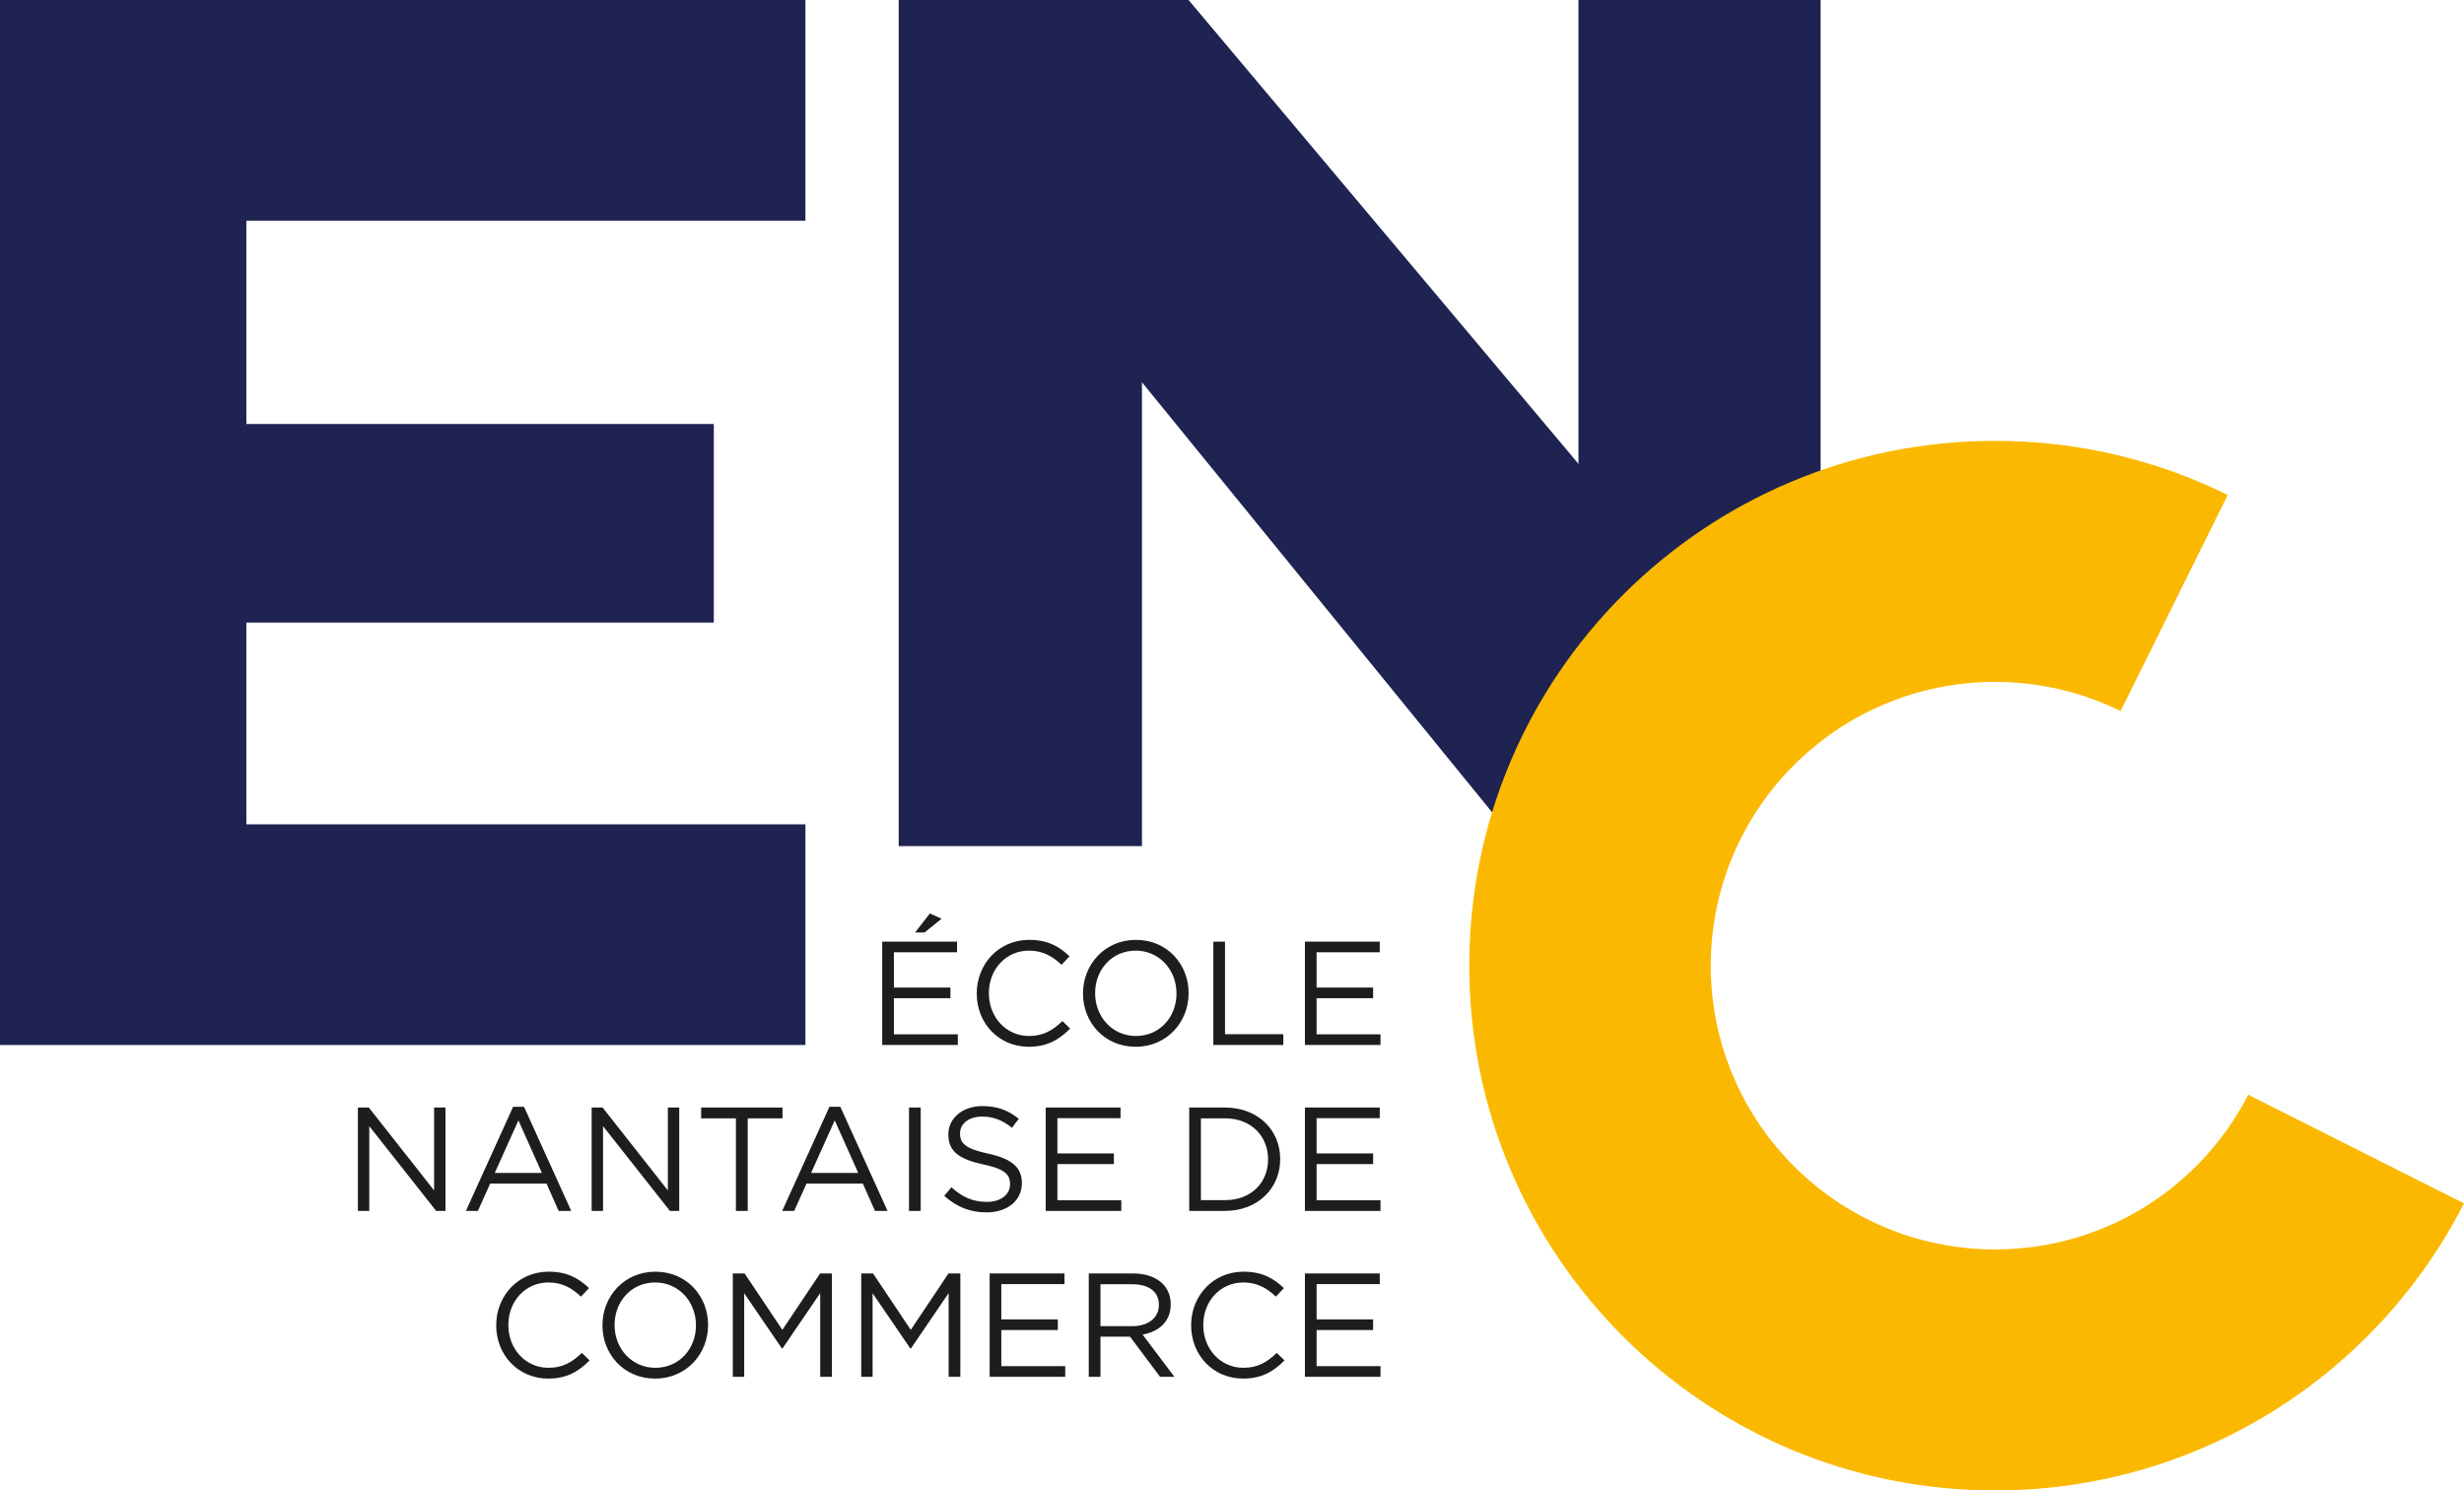
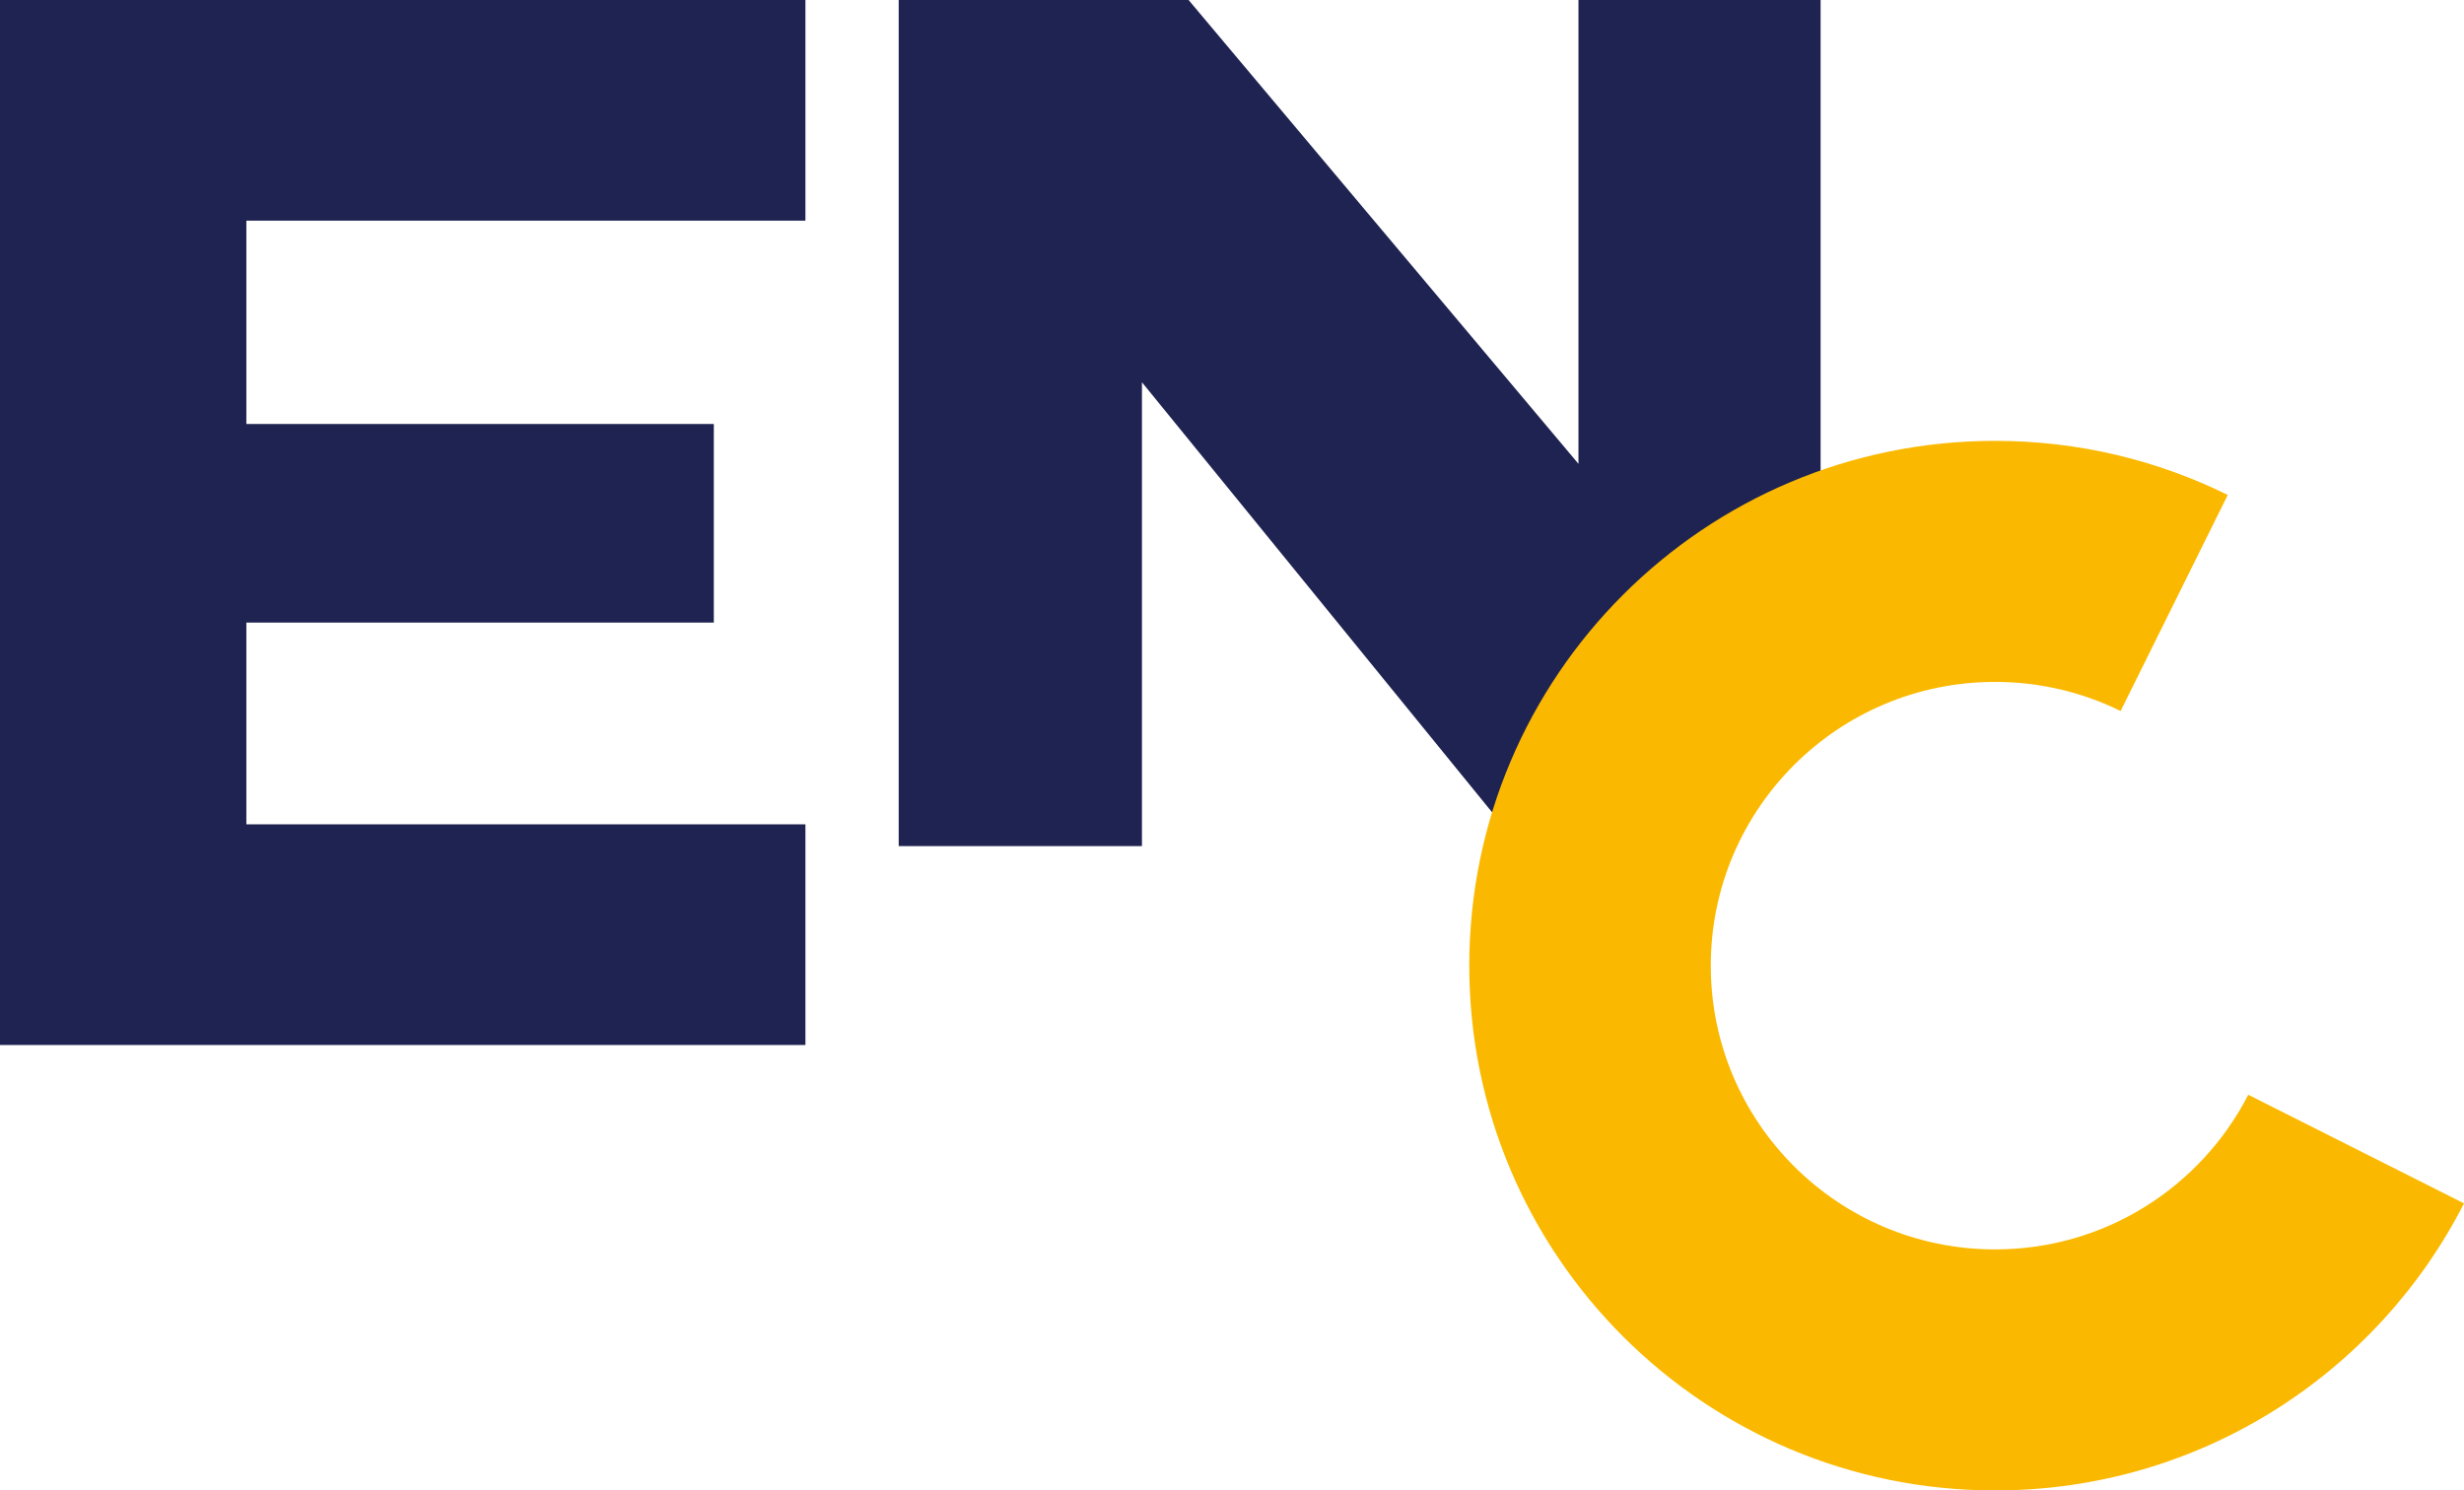
<svg xmlns="http://www.w3.org/2000/svg" width="139.552px" height="84.426px" viewBox="0 0 139.552 84.426" version="1.1">
  <title>GENERAL/LOGO</title>
  <g id="💎-SYMBOLES" stroke="none" stroke-width="1" fill="none" fill-rule="evenodd">
    <g id="GENERAL/LOGO">
      <g id="Baseline" transform="translate(20.27, 51.742)" fill="#1D1D1B">
-         <path d="M32.394,7.10542736e-15 L33.056,0.301 L32.092,1.079 L31.556,1.079 L32.394,7.10542736e-15 Z M29.696,1.597 L33.935,1.597 L33.935,2.199 L30.358,2.199 L30.358,4.198 L33.558,4.198 L33.558,4.8 L30.358,4.8 L30.358,6.849 L33.977,6.849 L33.977,7.452 L29.696,7.452 L29.696,1.597 Z M35.05,4.541 L35.05,4.524 C35.05,2.869 36.29,1.497 38.016,1.497 C39.08,1.497 39.717,1.873 40.304,2.425 L39.851,2.91 C39.357,2.442 38.804,2.107 38.008,2.107 C36.709,2.107 35.737,3.161 35.737,4.508 L35.737,4.524 C35.737,5.879 36.718,6.942 38.008,6.942 C38.812,6.942 39.34,6.632 39.902,6.097 L40.337,6.523 C39.725,7.142 39.055,7.552 37.991,7.552 C36.299,7.552 35.05,6.222 35.05,4.541 M46.362,4.541 L46.362,4.524 C46.362,3.195 45.39,2.107 44.05,2.107 C42.709,2.107 41.754,3.178 41.754,4.508 L41.754,4.524 C41.754,5.854 42.726,6.942 44.066,6.942 C45.407,6.942 46.362,5.871 46.362,4.541 M41.067,4.541 L41.067,4.524 C41.067,2.91 42.282,1.497 44.066,1.497 C45.851,1.497 47.049,2.894 47.049,4.508 L47.049,4.524 C47.049,6.139 45.834,7.552 44.05,7.552 C42.265,7.552 41.067,6.155 41.067,4.541 M48.449,1.597 L49.111,1.597 L49.111,6.841 L52.412,6.841 L52.412,7.451 L48.449,7.451 L48.449,1.597 Z M53.636,1.597 L57.875,1.597 L57.875,2.199 L54.297,2.199 L54.297,4.198 L57.498,4.198 L57.498,4.8 L54.297,4.8 L54.297,6.849 L57.917,6.849 L57.917,7.451 L53.636,7.451 L53.636,1.597 Z M0,10.995 L0.62,10.995 L4.315,15.687 L4.315,10.995 L4.96,10.995 L4.96,16.849 L4.432,16.849 L0.645,12.049 L0.645,16.849 L0,16.849 L0,10.995 Z M10.423,14.7 L9.091,11.723 L7.751,14.7 L10.423,14.7 Z M8.79,10.953 L9.41,10.953 L12.082,16.85 L11.37,16.85 L10.683,15.302 L7.491,15.302 L6.796,16.85 L6.117,16.85 L8.79,10.953 Z M13.239,10.995 L13.859,10.995 L17.554,15.687 L17.554,10.995 L18.199,10.995 L18.199,16.849 L17.671,16.849 L13.884,12.049 L13.884,16.849 L13.239,16.849 L13.239,10.995 Z M24.048,10.995 L24.048,11.606 L22.079,11.606 L22.079,16.849 L21.409,16.849 L21.409,11.606 L19.44,11.606 L19.44,10.995 L24.048,10.995 Z M27.324,10.953 L29.997,16.85 L29.285,16.85 L28.598,15.302 L25.406,15.302 L24.71,16.85 L24.032,16.85 L26.705,10.953 L27.324,10.953 Z M27.006,11.723 L25.666,14.7 L28.338,14.7 L27.006,11.723 Z M31.213,16.849 L31.875,16.849 L31.875,10.995 L31.213,10.995 L31.213,16.849 Z M33.207,15.997 L33.617,15.511 C34.229,16.063 34.816,16.339 35.628,16.339 C36.416,16.339 36.935,15.921 36.935,15.344 L36.935,15.327 C36.935,14.784 36.642,14.474 35.41,14.215 C34.062,13.922 33.442,13.487 33.442,12.526 L33.442,12.509 C33.442,11.589 34.254,10.912 35.368,10.912 C36.223,10.912 36.835,11.154 37.43,11.631 L37.044,12.141 C36.5,11.698 35.955,11.505 35.352,11.505 C34.589,11.505 34.103,11.924 34.103,12.45 L34.103,12.467 C34.103,13.019 34.405,13.329 35.695,13.605 C37.002,13.889 37.605,14.366 37.605,15.26 L37.605,15.277 C37.605,16.281 36.768,16.933 35.603,16.933 C34.673,16.933 33.911,16.624 33.207,15.997 M38.955,10.995 L43.194,10.995 L43.194,11.597 L39.617,11.597 L39.617,13.596 L42.817,13.596 L42.817,14.198 L39.617,14.198 L39.617,16.247 L43.236,16.247 L43.236,16.849 L38.955,16.849 L38.955,10.995 Z M47.745,11.606 L47.745,16.239 L49.119,16.239 C50.602,16.239 51.548,15.235 51.548,13.939 L51.548,13.922 C51.548,12.626 50.602,11.606 49.119,11.606 L47.745,11.606 Z M47.083,10.995 L49.119,10.995 C50.962,10.995 52.236,12.258 52.236,13.906 L52.236,13.922 C52.236,15.57 50.962,16.849 49.119,16.849 L47.083,16.849 L47.083,10.995 Z M53.636,10.995 L57.875,10.995 L57.875,11.597 L54.298,11.597 L54.298,13.596 L57.498,13.596 L57.498,14.198 L54.298,14.198 L54.298,16.247 L57.917,16.247 L57.917,16.849 L53.636,16.849 L53.636,10.995 Z M7.834,23.337 L7.834,23.32 C7.834,21.665 9.074,20.293 10.8,20.293 C11.864,20.293 12.501,20.669 13.088,21.221 L12.635,21.706 C12.141,21.238 11.588,20.903 10.792,20.903 C9.493,20.903 8.522,21.957 8.522,23.304 L8.522,23.32 C8.522,24.675 9.502,25.737 10.792,25.737 C11.597,25.737 12.124,25.428 12.686,24.893 L13.121,25.319 C12.51,25.938 11.839,26.348 10.775,26.348 C9.083,26.348 7.834,25.018 7.834,23.337 M19.146,23.337 L19.146,23.32 C19.146,21.991 18.174,20.903 16.834,20.903 C15.493,20.903 14.538,21.974 14.538,23.304 L14.538,23.32 C14.538,24.65 15.51,25.737 16.85,25.737 C18.191,25.737 19.146,24.667 19.146,23.337 M13.851,23.337 L13.851,23.32 C13.851,21.706 15.066,20.293 16.85,20.293 C18.635,20.293 19.833,21.689 19.833,23.304 L19.833,23.32 C19.833,24.934 18.618,26.348 16.834,26.348 C15.049,26.348 13.851,24.951 13.851,23.337 M21.233,20.393 L21.903,20.393 L24.04,23.588 L26.176,20.393 L26.847,20.393 L26.847,26.247 L26.184,26.247 L26.184,21.506 L24.048,24.642 L24.015,24.642 L21.878,21.514 L21.878,26.247 L21.233,26.247 L21.233,20.393 Z M28.506,20.393 L29.176,20.393 L31.313,23.588 L33.449,20.393 L34.12,20.393 L34.12,26.247 L33.458,26.247 L33.458,21.506 L31.321,24.642 L31.288,24.642 L29.151,21.514 L29.151,26.247 L28.506,26.247 L28.506,20.393 Z M35.779,20.393 L40.019,20.393 L40.019,20.995 L36.441,20.995 L36.441,22.994 L39.642,22.994 L39.642,23.596 L36.441,23.596 L36.441,25.645 L40.061,25.645 L40.061,26.247 L35.779,26.247 L35.779,20.393 Z M43.857,23.379 C44.737,23.379 45.365,22.927 45.365,22.175 L45.365,22.158 C45.365,21.439 44.812,21.004 43.865,21.004 L42.056,21.004 L42.056,23.379 L43.857,23.379 Z M41.394,20.393 L43.915,20.393 C44.636,20.393 45.214,20.611 45.583,20.979 C45.868,21.263 46.035,21.673 46.035,22.133 L46.035,22.149 C46.035,23.12 45.365,23.688 44.443,23.856 L46.245,26.247 L45.432,26.247 L43.731,23.973 L42.056,23.973 L42.056,26.247 L41.394,26.247 L41.394,20.393 Z M47.192,23.337 L47.192,23.32 C47.192,21.665 48.432,20.293 50.158,20.293 C51.222,20.293 51.859,20.669 52.445,21.221 L51.993,21.706 C51.498,21.238 50.946,20.903 50.15,20.903 C48.851,20.903 47.879,21.957 47.879,23.304 L47.879,23.32 C47.879,24.675 48.859,25.737 50.15,25.737 C50.954,25.737 51.482,25.428 52.043,24.893 L52.479,25.319 C51.867,25.938 51.197,26.348 50.133,26.348 C48.44,26.348 47.192,25.018 47.192,23.337 M53.636,20.393 L57.875,20.393 L57.875,20.995 L54.298,20.995 L54.298,22.994 L57.498,22.994 L57.498,23.596 L54.298,23.596 L54.298,25.645 L57.917,25.645 L57.917,26.247 L53.636,26.247 L53.636,20.393 Z" />
-       </g>
+         </g>
      <g id="E-N" transform="translate(-0, 0)" fill="#1F2351">
        <path d="M103.112,41.302 L103.112,0.001 L89.398,0.001 L89.398,26.273 L67.318,0.001 L50.899,0.001 L50.899,47.926 L64.676,47.926 L64.676,21.653 L86.064,47.926 L97.777,47.926 C98.956,45.282 100.807,43.003 103.112,41.302" id="N" />
        <polygon id="E" points="0 0 0 59.194 45.616 59.194 45.616 46.694 13.953 46.694 13.953 35.266 40.428 35.266 40.428 24.017 13.953 24.017 13.953 12.499 45.616 12.499 45.616 0" />
      </g>
      <g id="C" transform="translate(83.214, 24.972)" fill="#FAB900">
        <path d="M44.119,37.04 C41.452,42.239 36.035,45.801 29.781,45.801 C20.888,45.801 13.678,38.604 13.678,29.727 C13.678,20.85 20.888,13.654 29.781,13.654 C32.333,13.654 34.746,14.249 36.89,15.304 L42.958,3.064 C38.986,1.104 34.513,0 29.781,0 C13.333,0 0,13.309 0,29.727 C0,46.145 13.333,59.454 29.781,59.454 C41.373,59.454 51.417,52.843 56.338,43.193 L44.119,37.04 Z" />
      </g>
    </g>
  </g>
</svg>